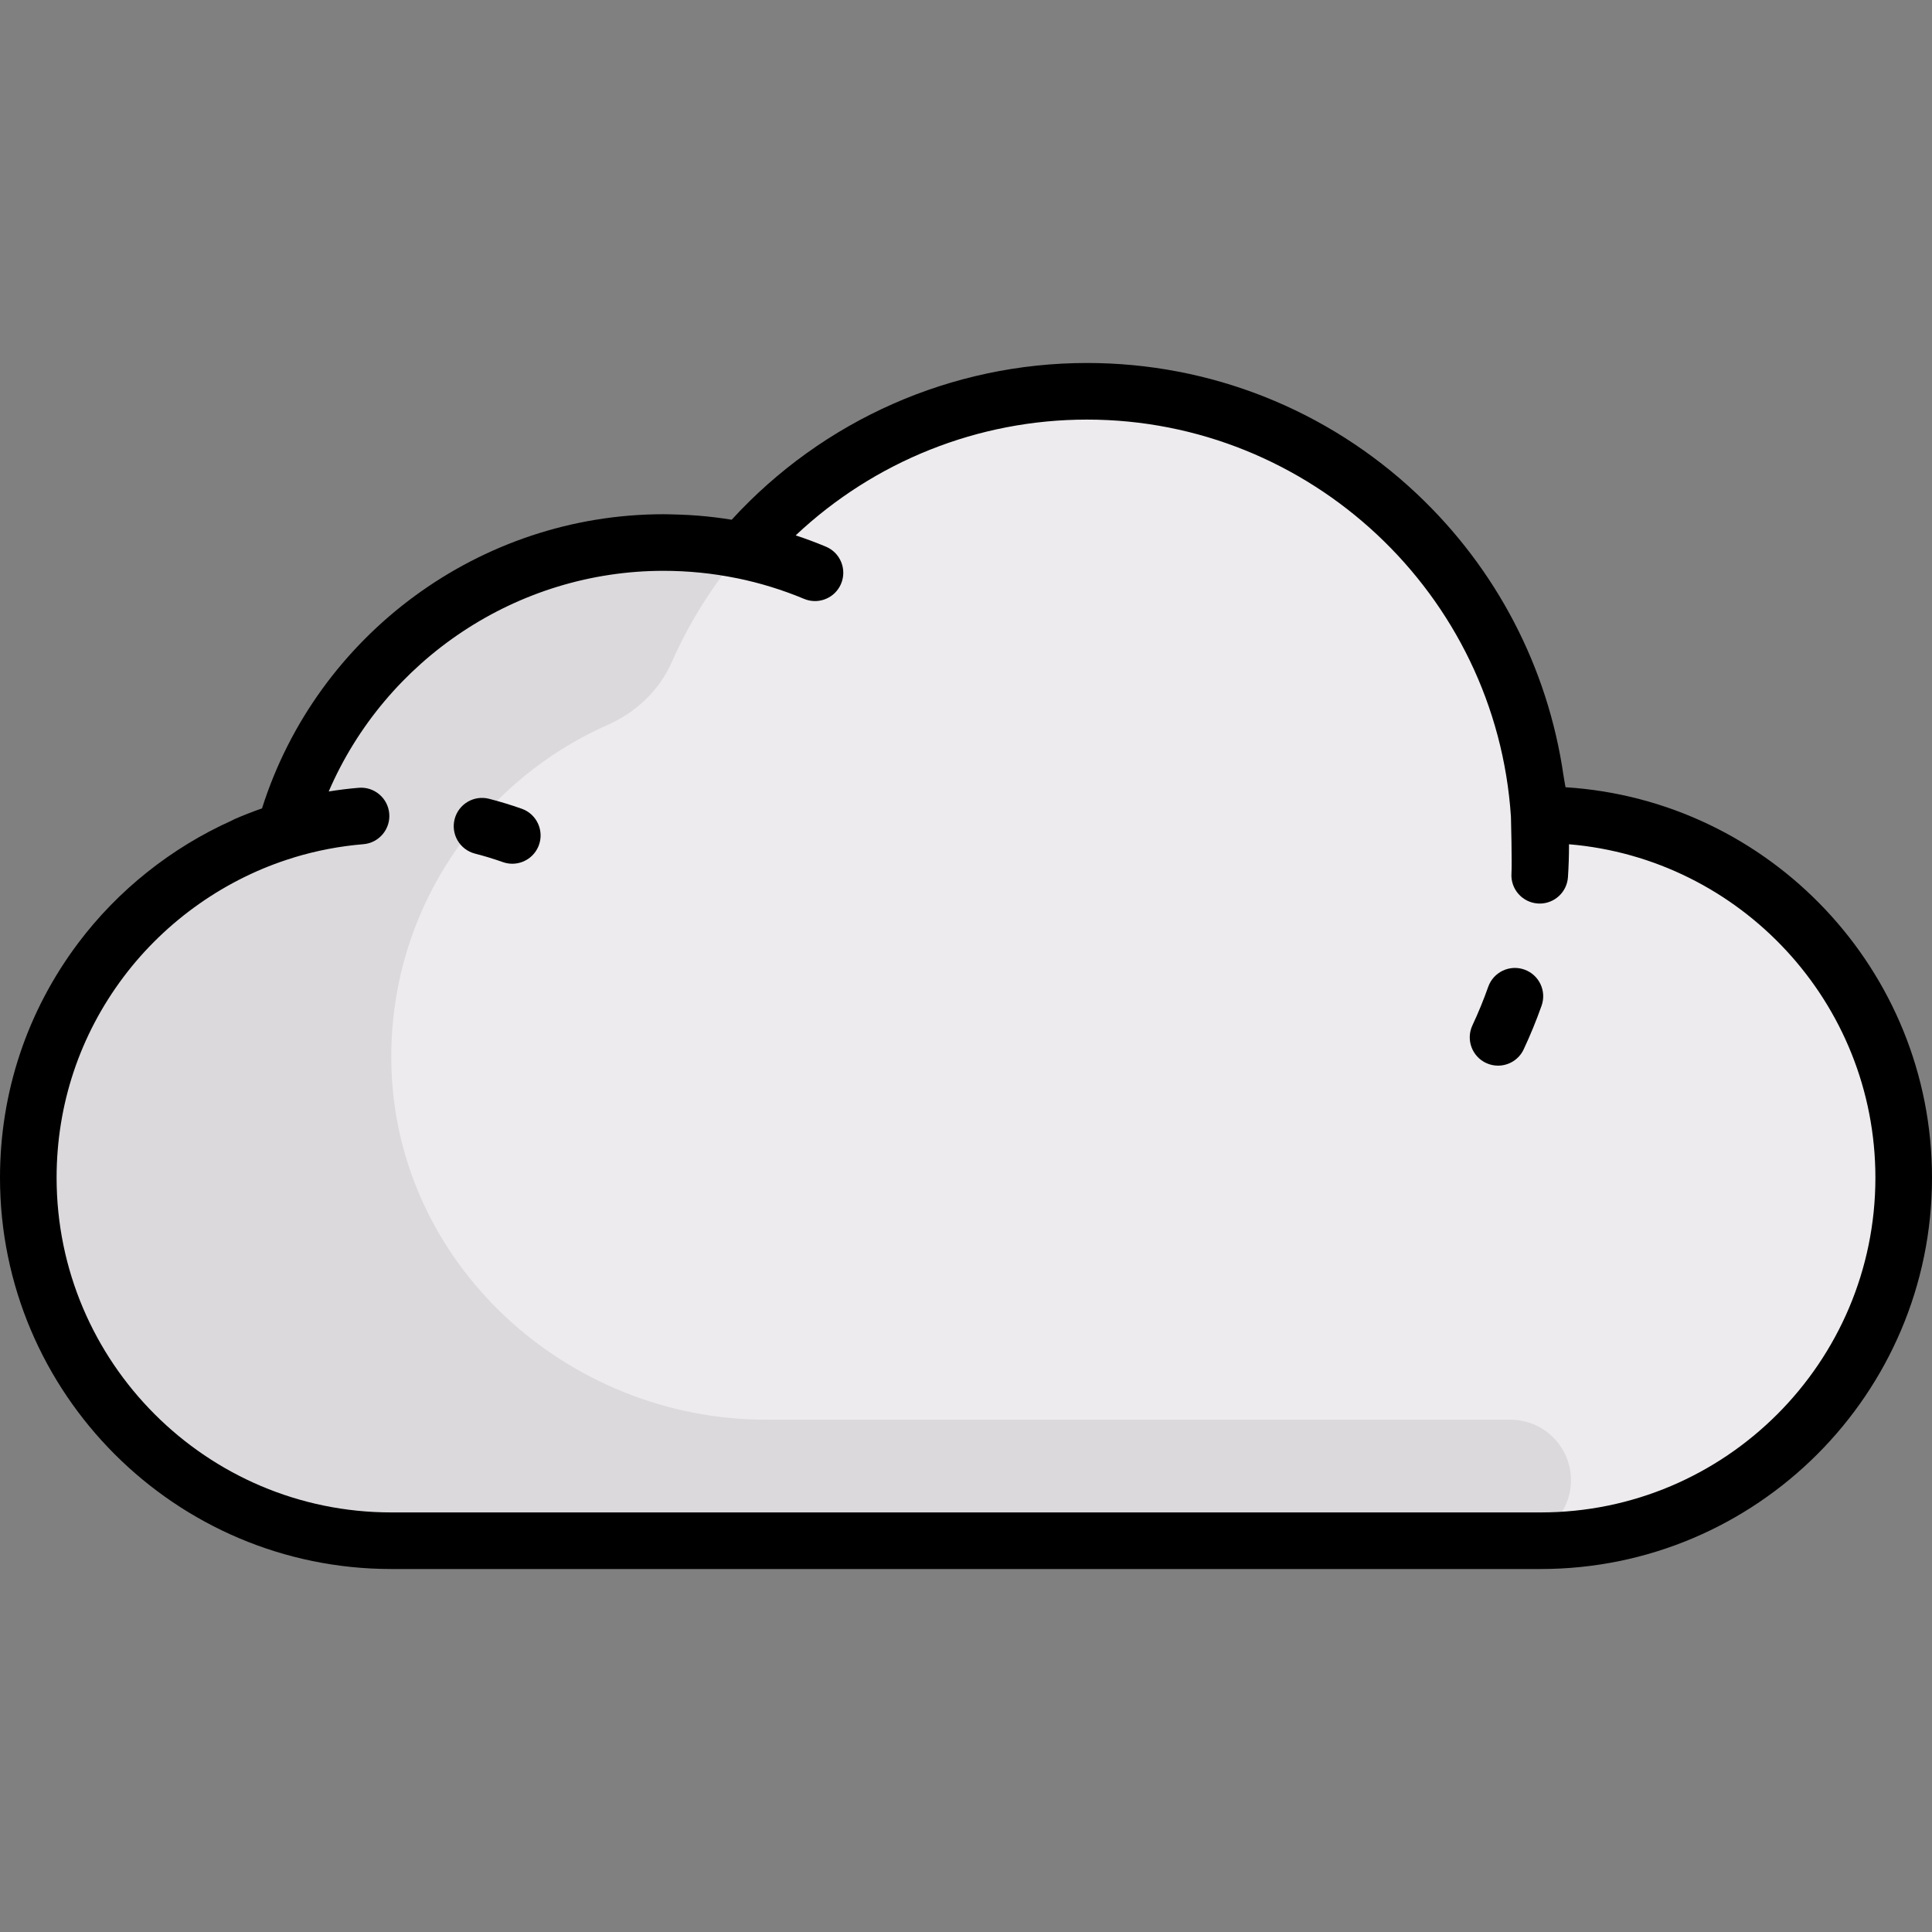
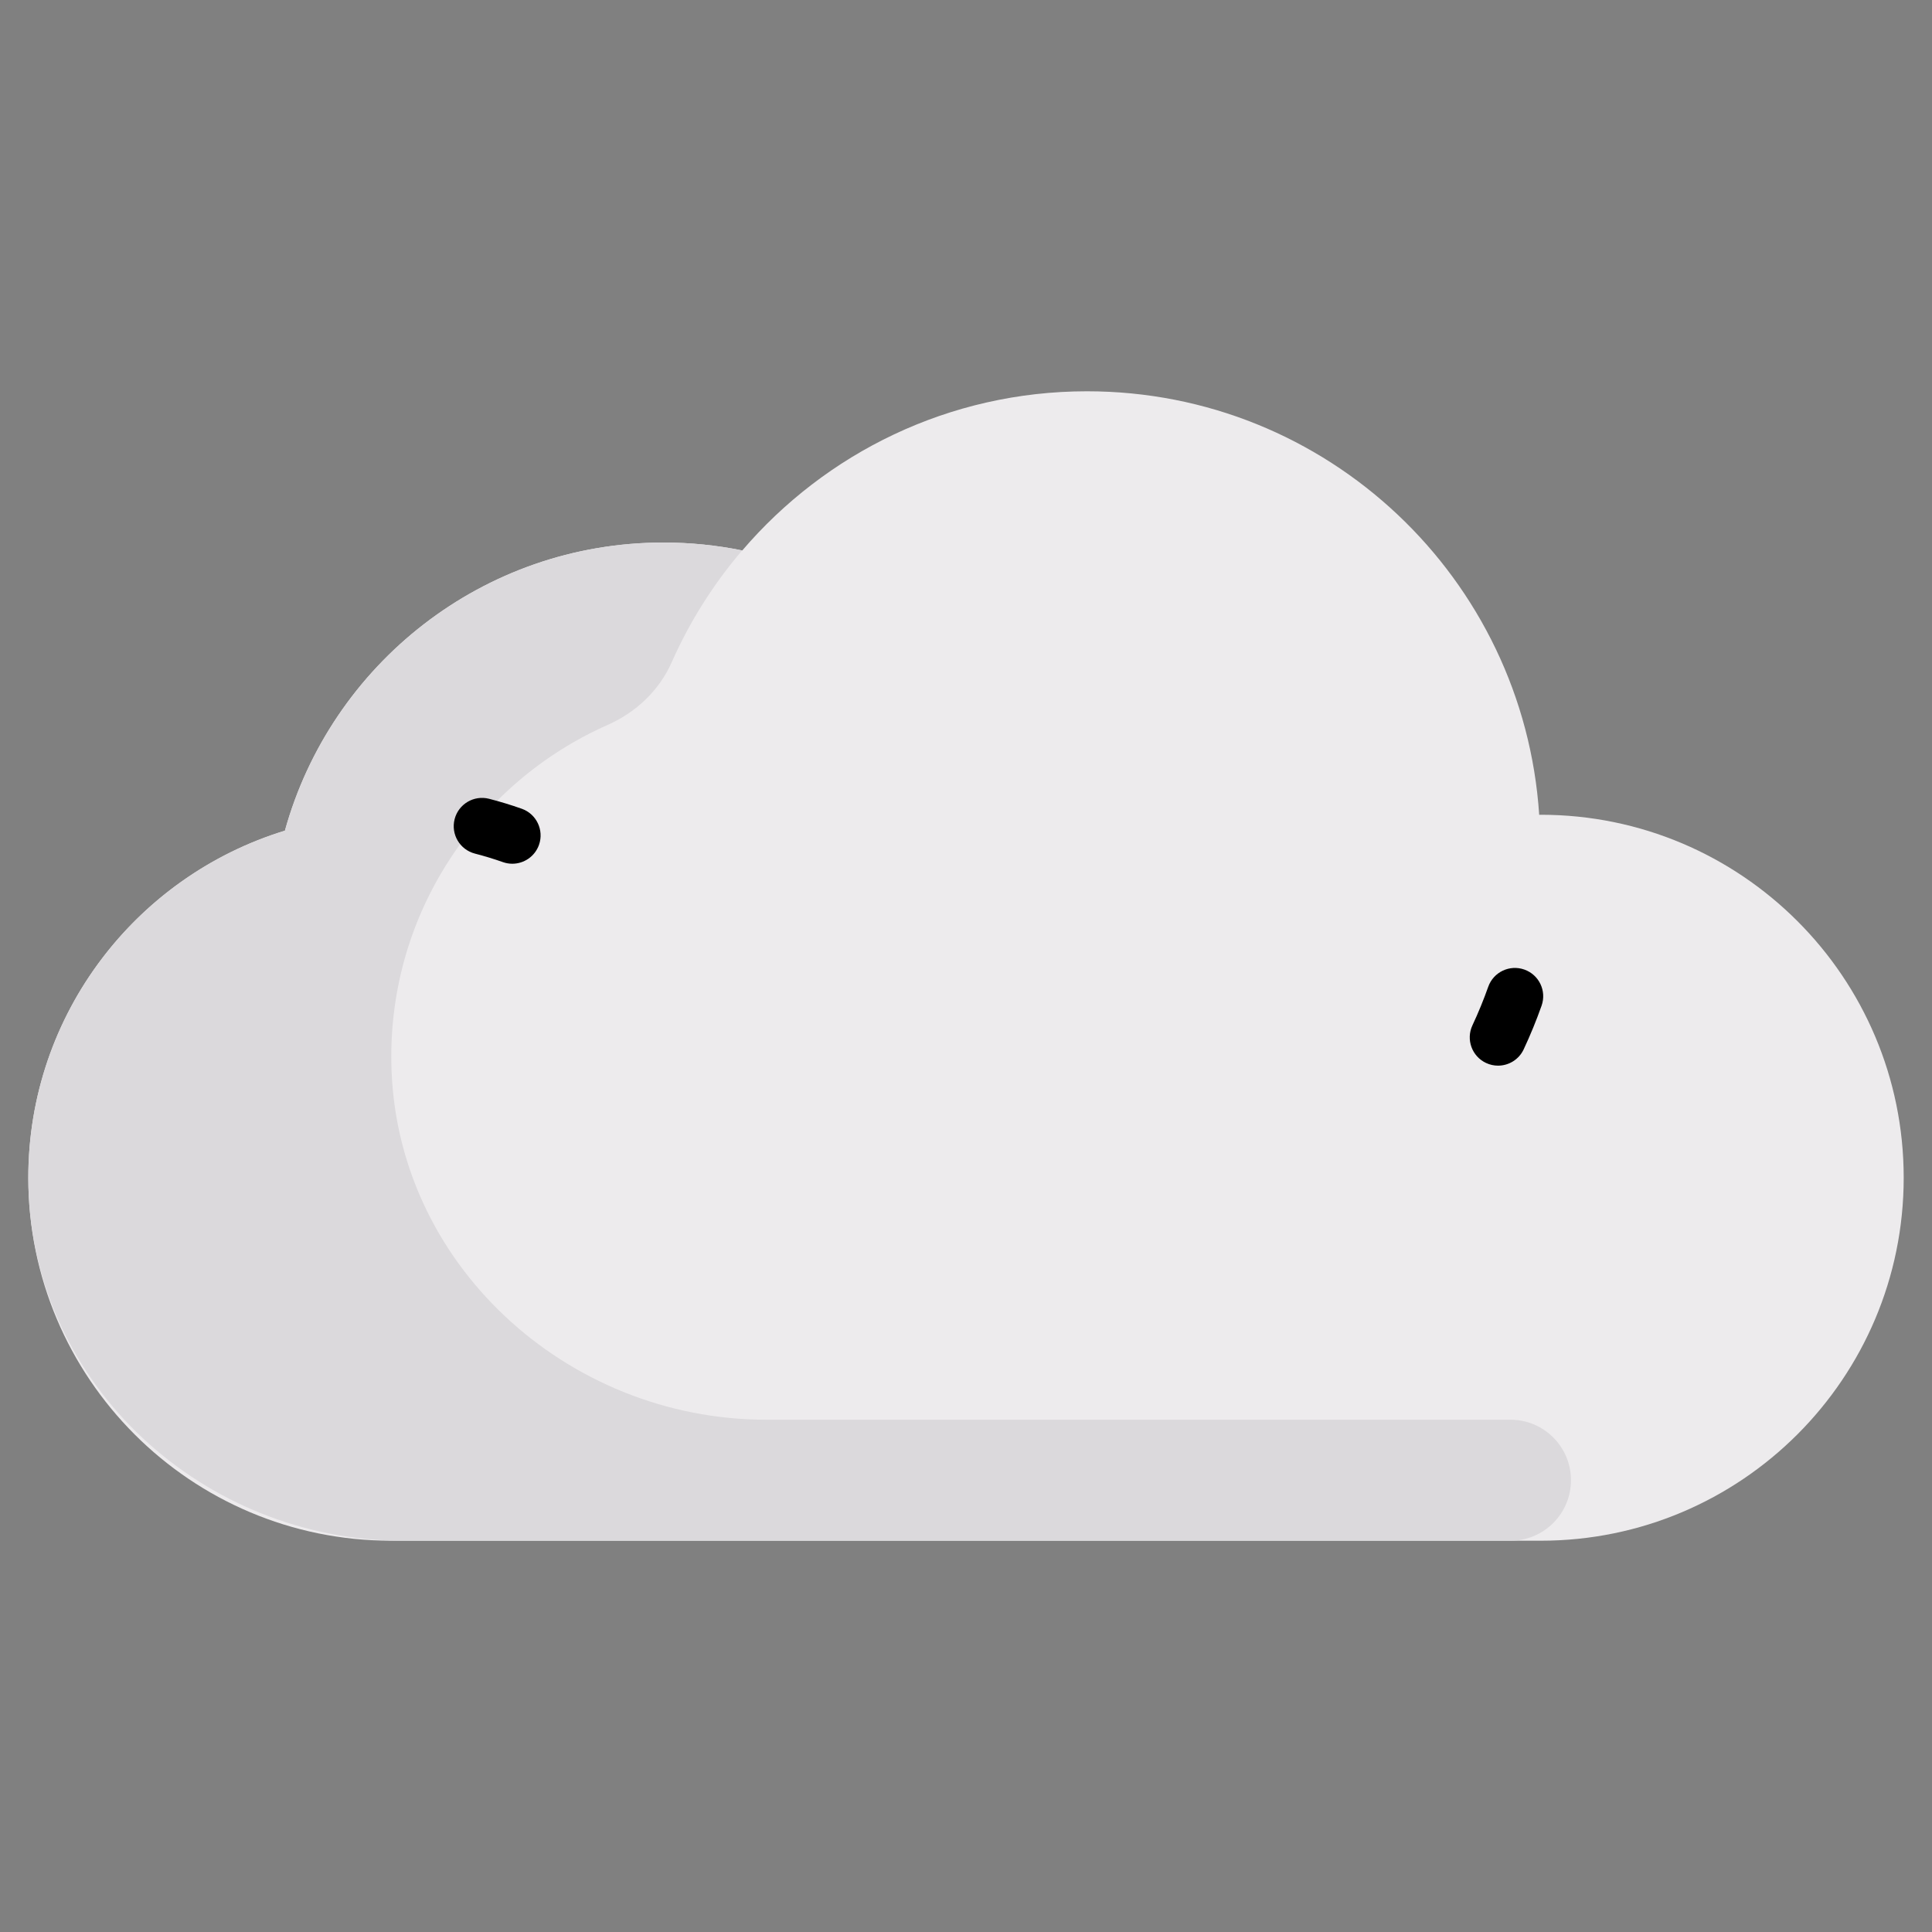
<svg xmlns="http://www.w3.org/2000/svg" version="1.1" id="Capa_1" x="0px" y="0px" viewBox="0 0 512 512" style="enable-background:new 0 0 512 512;" xml:space="preserve">
  <rect x="0" y="0" width="512" height="512" fill="#808080" stroke="none" />
  <path style="fill:#EDEBED;" d="M408.306,215.92c-0.137,0-0.268,0.02-0.403,0.021c-4.133-62.662-56.131-112.246-119.839-112.246  c-36.587,0-69.296,16.397-91.35,42.179c-6.746-1.372-13.725-2.098-20.876-2.098c-47.893,0-88.137,32.351-100.333,76.362  C36.138,232.188,7.5,268.797,7.5,312.113c0,53.126,43.067,96.194,96.194,96.194h304.613c53.126,0,96.194-43.068,96.194-96.194  C504.5,258.986,461.433,215.92,408.306,215.92z" />
  <path style="fill:#DBD9DC;" d="M400.29,376.242H203.103c-53.077,0-98.579-41.604-99.398-94.675  c-0.616-39.917,23.111-74.306,57.282-89.431c7.561-3.347,13.705-9.125,17.049-16.688c4.769-10.785,11.083-20.732,18.645-29.581  c-6.735-1.367-13.703-2.093-20.842-2.093c-47.893,0-88.137,32.351-100.333,76.362c-40.087,12.271-69.048,50.006-67.977,94.356  c1.273,52.72,46.57,93.815,99.306,93.815h293.456c8.854,0,16.032-7.178,16.032-16.032l0,0  C416.323,383.421,409.145,376.242,400.29,376.242z" />
-   <path d="M414.881,208.627c0,0-0.349-1.845-0.554-3.207c-4.134-28.464-17.71-54.643-38.86-74.561  c-23.736-22.354-54.776-34.665-87.402-34.665c-35.87,0-69.939,15.085-94.159,41.538c-2.971-0.483-5.967-0.847-8.985-1.088  c-0.009-0.001-0.018-0.002-0.028-0.002c-2.372-0.224-7.657-0.366-9.054-0.366c-48.613,0-91.79,31.852-106.4,77.951  c-2.447,0.856-4.868,1.795-7.253,2.837c-0.264,0.115-0.515,0.247-0.758,0.388c-15.961,7.167-30.123,18.393-40.683,32.443  C7.173,267.951,0,289.466,0,312.113c0,57.177,46.517,103.693,103.693,103.693h304.613C465.483,415.807,512,369.29,512,312.113  C512,257.143,469.008,212.027,414.881,208.627z M408.307,400.807H103.693C54.788,400.807,15,361.02,15,312.113  c0-19.371,6.133-37.77,17.735-53.207c11.227-14.938,27.195-26.159,44.965-31.598c0.055-0.017,0.106-0.042,0.161-0.061  c5.983-1.819,12.15-3.007,18.437-3.525c4.128-0.341,7.199-3.963,6.858-8.091s-3.967-7.201-8.091-6.858  c-2.67,0.22-5.32,0.552-7.951,0.974c15.085-34.985,49.895-58.473,88.724-58.473c6.508,0,13.028,0.655,19.381,1.947  c0.035,0.007,0.069,0.007,0.104,0.014c6.068,1.241,12.004,3.064,17.766,5.471c0.945,0.396,1.925,0.582,2.889,0.582  c2.935,0,5.721-1.733,6.923-4.61c1.597-3.822-0.207-8.215-4.029-9.812c-2.638-1.102-5.308-2.097-8.006-2.988  c20.837-19.629,48.36-30.685,77.197-30.685c59.11,0,108.462,46.227,112.355,105.239c0.029,0.443,0.304,12.535,0.14,15.026  c-0.272,4.133,2.858,7.704,6.992,7.976c0.167,0.012,0.334,0.017,0.5,0.017c3.917,0,7.216-3.042,7.477-7.008  c0.186-2.817,0.279-5.68,0.279-8.508c0-0.066-0.003-0.132-0.003-0.198C461.215,227.555,497,265.731,497,312.113  C497,361.02,457.212,400.807,408.307,400.807z" />
  <path d="M138.262,214.324c-2.838-1.003-5.749-1.89-8.651-2.637c-4.008-1.031-8.1,1.384-9.132,5.396  c-1.032,4.012,1.384,8.1,5.396,9.132c2.478,0.638,4.965,1.396,7.391,2.252c0.827,0.292,1.669,0.431,2.499,0.431  c3.09,0,5.984-1.925,7.072-5.004C144.215,219.988,142.167,215.704,138.262,214.324z" />
  <path d="M403.964,256.943c-3.905-1.379-8.19,0.667-9.57,4.572c-1.22,3.451-2.628,6.886-4.185,10.208  c-1.757,3.751-0.142,8.217,3.609,9.974c1.029,0.482,2.111,0.711,3.177,0.711c2.819,0,5.521-1.598,6.796-4.319  c1.765-3.767,3.361-7.661,4.744-11.575C409.917,262.608,407.87,258.323,403.964,256.943z" />
  <g>
</g>
  <g>
</g>
  <g>
</g>
  <g>
</g>
  <g>
</g>
  <g>
</g>
  <g>
</g>
  <g>
</g>
  <g>
</g>
  <g>
</g>
  <g>
</g>
  <g>
</g>
  <g>
</g>
  <g>
</g>
  <g>
</g>
</svg>